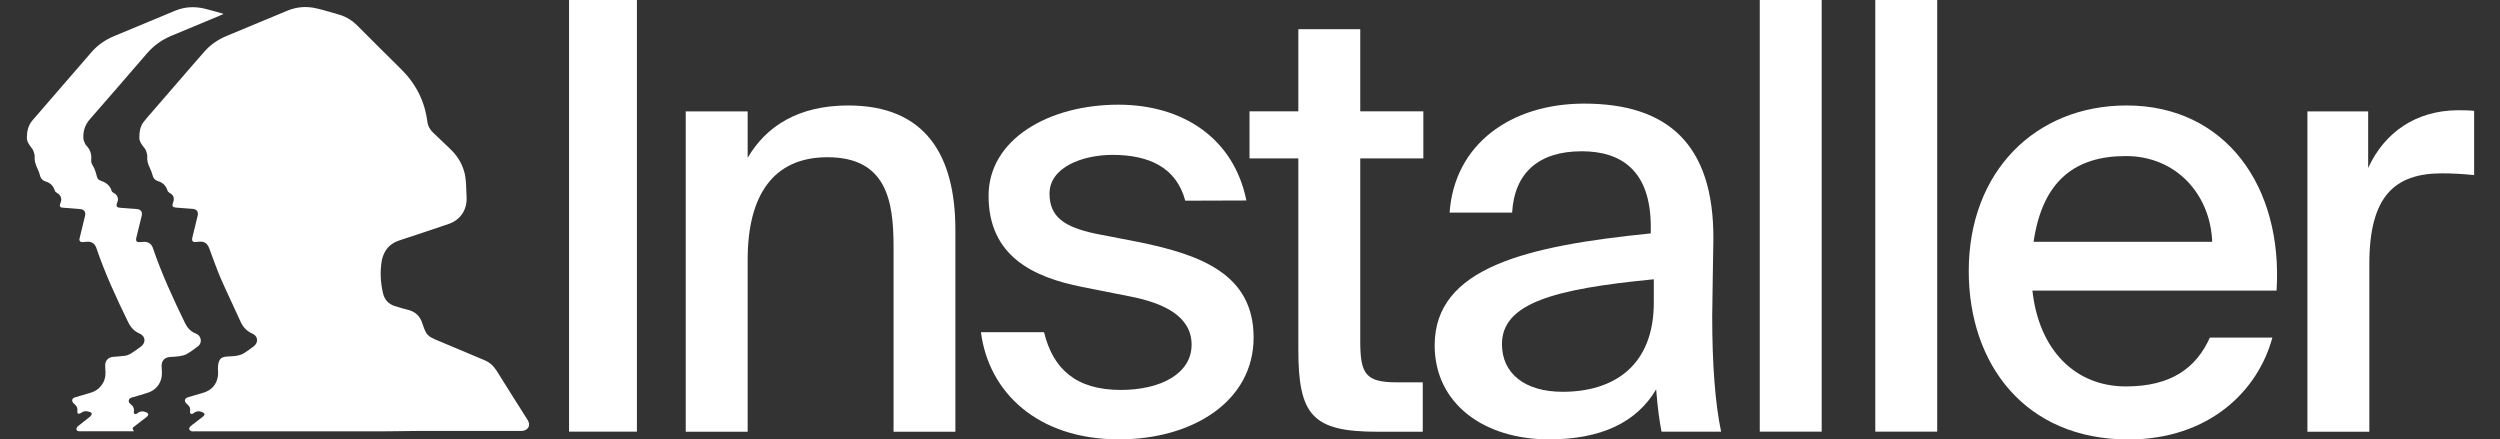
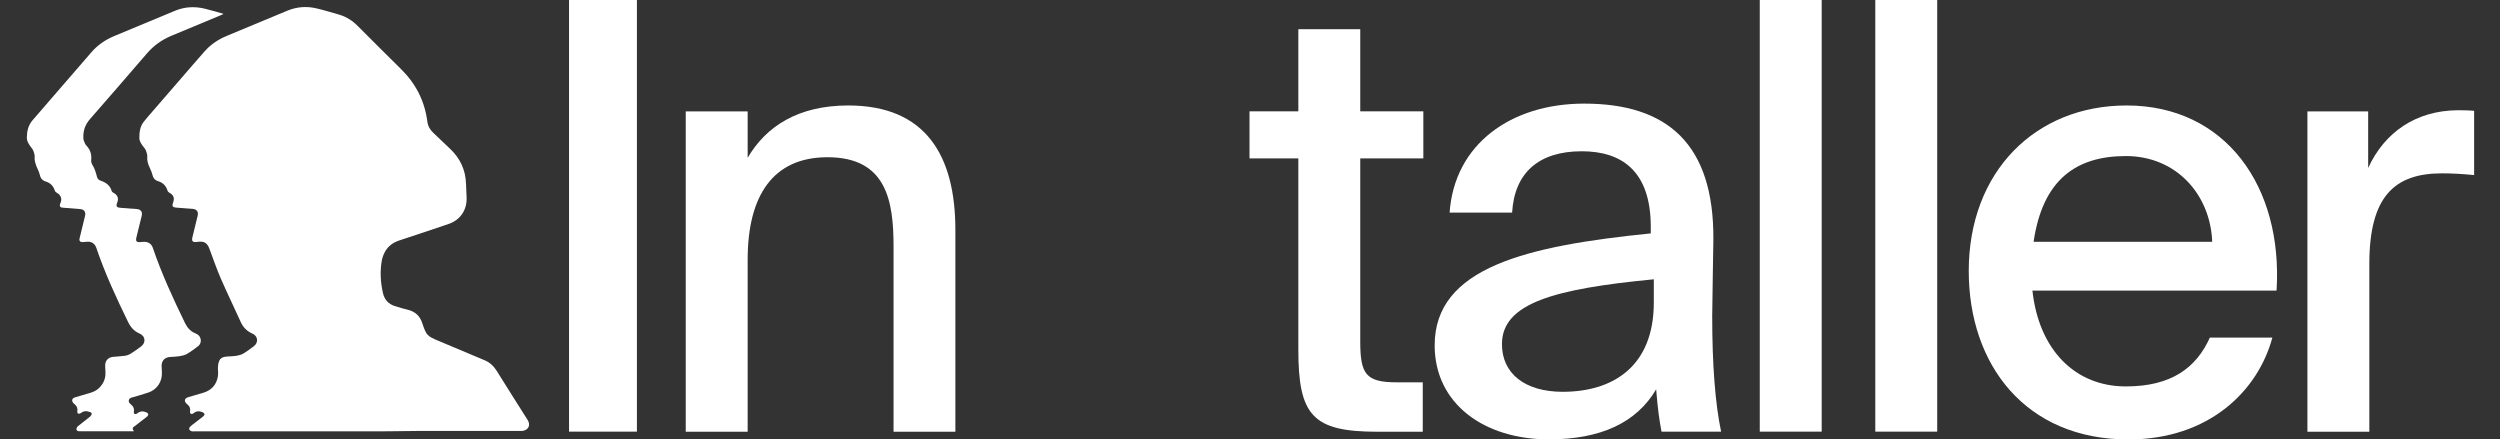
<svg xmlns="http://www.w3.org/2000/svg" version="1.1" id="Livello_1" x="0px" y="0px" viewBox="0 0 2560 449.9" style="enable-background:new 0 0 2560 449.9;" xml:space="preserve">
  <rect x="0" y="0" width="2560" height="449.9" fill="#333333" stroke="none" />
  <style type="text/css">
	.st0{fill:#FFFFFF;}
</style>
  <g>
    <path class="st0" d="M365.9,441.7c-55.7,0-111.5,0-167.2,0c-0.9,0-1.8,0.2-2.6-0.1c-0.9-0.4-2-1.1-2.3-1.9   c-0.2-0.8,0.2-2.2,0.9-2.8c1.5-1.5,3.3-2.7,5-4c2.8-2.2,5.7-4.3,8.4-6.5c0.7-0.6,1.5-1.7,1.3-2.4c-0.2-0.8-1.3-1.6-2.2-2   c-3.3-1.3-6.3-1.2-9.2,1.3c-0.6,0.5-2.1,0.8-2.6,0.4c-0.6-0.4-1-1.8-0.8-2.6c0.6-2.8-0.4-5-2.5-6.8c-0.3-0.3-0.6-0.5-0.9-0.8   c-3-2.8-2.4-5.6,1.6-6.8c5.2-1.6,10.4-3,15.6-4.6c8.2-2.5,13.2-8.1,14.7-16.5c0.6-3.4-0.1-6.9,0.1-10.4c0.1-2.1,0.6-4.2,1.5-6.1   c1.5-3,4.5-3.8,7.6-4c3.5-0.2,7.1-0.3,10.6-0.9c2.3-0.4,4.7-1.2,6.7-2.4c3.5-2.1,6.7-4.6,10-7c5.3-3.8,4.8-10.6-1.2-13.2   c-5.6-2.5-9.4-6.4-11.9-11.9c-6.7-14.9-13.9-29.6-20.4-44.5c-4.4-10.2-8-20.7-11.9-31.1c-1.2-3.3-3.3-5.8-6.8-6.5   c-2-0.4-4.2,0-6.4,0.2c-3.7,0.4-4.9-1-4-4.7c1.8-7.4,3.6-14.8,5.4-22.2c1-4-0.9-6.6-4.9-7c-5.7-0.5-11.3-0.9-17-1.3   c-3.8-0.3-4.6-1.4-3.3-5c1.8-5,0.6-7.9-4-10.4c-0.7-0.4-1.5-1.3-1.7-2.1c-1.5-4.9-4.7-8.1-9.6-9.6c-3.4-1-5.1-3.3-5.9-6.8   c-0.8-3.4-2.7-6.5-3.9-9.8c-0.6-1.7-1.1-3.5-1.3-5.4c-0.2-1.6,0.2-3.4-0.1-5c-0.3-1.7-0.9-3.4-1.6-5.1c-0.4-1-1.3-1.9-2-2.8   c-2.1-2.9-4.4-5.6-4.4-9.4c0-5.9,0.7-11.6,4.4-16.4c2.8-3.6,5.8-7,8.8-10.4c9.3-10.7,18.6-21.5,27.9-32.2   c8.6-9.9,17.1-19.9,25.8-29.7c6.3-7.1,14-12.2,22.7-15.8c20.8-8.6,41.5-17.3,62.3-25.9c9.6-3.9,19.6-4.6,29.6-2.2   c8,1.9,15.9,4.3,23.8,6.6c7.1,2.2,13.2,6.2,18.4,11.5c14.8,14.7,29.4,29.5,44.3,44.1c15.1,14.9,24.2,32.6,26.9,53.7   c0.6,4.6,2.8,8.5,6.2,11.6c5.7,5.4,11.3,10.8,17,16.2c10.3,9.7,15.9,21.5,16.4,35.7c0.2,4.8,0.4,9.5,0.6,14.2   c0.5,12.8-6.4,23.1-18.6,27.2c-16.7,5.7-33.5,11.3-50.3,16.8c-6.2,2.1-11.3,5.6-14.5,11.3c-1.6,2.8-2.8,6-3.4,9.1   c-2,11.3-1.4,22.5,1.2,33.7c1.5,6.4,5.4,10.9,11.7,13c4.6,1.6,9.4,2.8,14.1,4c7.2,1.9,11.9,6.2,14.3,13.3   c4.5,13.2,4.8,13.4,17.6,18.8c15.3,6.4,30.6,12.9,45.9,19.3c5.4,2.2,9.5,5.8,12.6,10.7c10.5,16.9,21.2,33.7,31.8,50.5   c2.3,3.7,2.1,7.3-0.8,9.6c-1,0.8-2.3,1.3-3.6,1.6c-0.9,0.3-2,0.2-3,0.2c-35.3,0-70.6,0-105.9,0   C406.6,441.7,386.2,441.7,365.9,441.7L365.9,441.7L365.9,441.7z" />
    <path class="st0" d="M137.1,441.6h-2.5c-17.3,0-34.6,0-51.8,0c-0.5,0-0.9,0-1.4,0c-1.4,0-3-0.4-3.1-1.9c-0.1-1,0.5-2.5,1.4-3.2   c4-3.3,8.3-6.4,12.3-9.7c0.9-0.7,1.8-2,1.9-3c0.1-1.6-1.7-1.8-2.9-2.2c-3-1.1-5.7-0.6-8.3,1.4c-0.7,0.5-2.1,0.8-2.8,0.5   c-0.5-0.2-0.9-1.7-0.7-2.6c0.5-2.8-0.5-5-2.6-6.8c-0.5-0.4-0.9-0.8-1.3-1.2c-2.3-2.3-1.7-5.1,1.5-6c4.9-1.5,9.8-2.9,14.6-4.3   c3.4-1,6.6-2.2,9.3-4.6c5-4.5,7.6-10.1,7.3-16.9c-0.1-2.1-0.2-4.3-0.3-6.4c-0.2-5.2,2.9-8.8,8.2-9.3c4.1-0.4,8.2-0.5,12.2-1.1   c2.2-0.3,4.4-1.3,6.3-2.5c3.4-2.1,6.6-4.5,9.9-6.9c5.3-3.9,4.8-10.7-1.3-13.3c-5.5-2.4-9-6.2-11.7-11.6   c-12.1-24.8-23.7-49.8-32.6-76c-1.6-4.8-5.2-7-10.2-6.4c-1.2,0.1-2.4,0.2-3.6,0.3c-2.7,0.2-4.1-1.2-3.4-3.9   c1.3-5.5,2.7-10.9,4-16.4c0.5-2.2,1.1-4.4,1.6-6.6c0.9-4-0.9-6.6-5-6.9c-5.4-0.5-10.8-0.8-16.2-1.3c-0.8-0.1-1.6-0.1-2.4-0.2   c-1.9-0.3-2.6-1.5-2.1-3.3c0.3-1,0.7-1.9,1-2.8c1.1-3.6-0.6-7-3.8-8.8c-1-0.5-2.2-1.5-2.5-2.6c-1.5-4.7-4.5-7.8-9.2-9.2   c-3.7-1.1-5.5-3.6-6.3-7.4c-0.7-3.1-2.5-6-3.6-9.1c-0.7-1.8-1.2-3.8-1.5-5.7c-0.2-1.6,0.2-3.4-0.1-5c-0.3-1.7-0.9-3.3-1.5-4.9   c-0.4-0.9-1.1-1.6-1.7-2.5c-2.3-3.2-4.8-6.2-4.7-10.6c0.1-6.4,1.4-12.3,5.7-17.4c5.5-6.4,11-12.8,16.6-19.2   C64.4,87.2,79,70.4,93.6,53.5c6.4-7.4,14.3-12.8,23.4-16.6c20.8-8.7,41.6-17.4,62.5-26c9.8-4,19.9-4.5,30.2-2   c5.9,1.4,11.8,3.2,17.6,4.8c0.4,0.1,0.8,0.3,1.6,0.6c-1.4,0.6-2.5,1.2-3.6,1.6c-16.6,6.9-33.2,13.9-49.9,20.8   c-9.8,4.1-18.2,10.1-25.1,18.2C131,77.3,111.6,99.7,92.1,122c-5.1,5.8-7.2,12.4-6.7,20c0.1,1.8,1.1,3.5,1.8,5.3   c0.3,0.7,0.8,1.3,1.3,1.8c3.9,4.2,5.5,9,4.9,14.7c-0.2,1.6,0.3,3.6,1.2,5c2.3,3.7,3.6,7.8,4.6,11.9c0.5,2.1,1.6,3.5,3.6,4.2   c0.3,0.1,0.5,0.3,0.7,0.3c5.3,1.8,9.3,4.9,10.9,10.5c0.2,0.7,1.2,1.4,1.9,1.8c3.8,1.9,5.5,5.5,3.9,9.4c-2,4.9-0.5,5.7,4.1,6   c5.3,0.3,10.7,0.8,16,1.2c3.9,0.3,5.8,3,4.8,6.9c-1.8,7.5-3.7,15-5.5,22.4c-0.8,3.5,0.3,4.8,3.8,4.5c1-0.1,2-0.1,3-0.2   c5-0.5,8.7,1.7,10.2,6.4c9,26.4,20.7,51.7,32.9,76.8c2.4,4.9,5.8,8.6,10.9,10.6c2.3,0.9,4,2.4,4.8,4.8c1,3,0.2,6.3-2.5,8.3   c-3.7,2.8-7.4,5.6-11.4,7.9c-2.3,1.3-5.1,1.8-7.8,2.3c-3.3,0.5-6.7,0.5-10,0.8c-5.1,0.5-8.2,4.2-8,9.3c0.1,2.1,0.2,4.3,0.3,6.4   c0.4,9.3-4.8,17.5-13.7,20.6c-5.6,1.9-11.3,3.5-16.9,5.1c-1.6,0.5-2.9,1.1-3.3,2.8c-0.4,1.8,0.6,3,1.8,4c2.6,2.1,4.1,4.5,3.3,8   c-0.1,0.6,0.4,1.9,0.9,2.1c0.7,0.3,1.9,0,2.5-0.5c2.9-2.5,6.1-2.6,9.4-1.2c0.8,0.3,1.9,1.1,2,1.9s-0.5,1.9-1.2,2.5   c-4.2,3.3-8.5,6.6-12.7,9.8C135.5,437.9,135.3,438.8,137.1,441.6L137.1,441.6z" />
  </g>
  <g>
    <path class="st0" d="M652.2,442h-69.5V0h69.5V442L652.2,442z" />
    <path class="st0" d="M765.6,161.6c18.9-32.3,51.8-53.6,103-53.6c79.3,0,109.7,51.2,109.7,127.4v206.7H915V252.4   c0-46.9-7.3-91.4-67.7-91.4c-55.5,0-81.7,39-81.7,104.9v176.2h-63.4v-328h63.4V161.6L765.6,161.6z" />
-     <path class="st0" d="M1213.7,205.5c-9.1-34.1-37.2-46.9-74.4-46.9c-31.1,0-64.6,12.8-64.6,39.6c0,24.4,15.9,34.1,45.7,40.8   l46.9,9.1c61.6,12.8,116.4,32.3,116.4,97.5s-62.2,104.3-137.8,104.3c-83.5,0-133.5-48.2-141.4-109.7h64.6   c9.1,37.2,32.3,59.1,78.6,59.1c41.5,0,72.5-17.1,72.5-46.3c0-29.3-28.7-42.7-62.8-49.4l-49.4-9.8c-49.4-9.8-95.7-31.1-95.7-93.3   c0-57.9,61.6-93.3,132.9-93.3c66.4,0,118.3,34.7,131.1,98.1L1213.7,205.5L1213.7,205.5z" />
    <path class="st0" d="M1329.5,29.9h63.4V114h64.6v48.2h-64.6v187.2c0,33.5,5.5,42.1,37.2,42.1h26.8v50.6h-46.3   c-66.4,0-81.1-16.5-81.1-84.1V162.2h-50V114h50V29.9L1329.5,29.9z" />
    <path class="st0" d="M1469.1,353.6c0-79.9,94.5-101.8,221.3-114.6v-6.7c0-57.9-30.5-77.4-70.7-77.4c-43.9,0-68.9,21.9-71.3,62.8   h-64c4.9-70.1,62.8-111.6,137.8-111.6c84.7,0,132.9,40.8,132.3,139c0,7.9-1.2,64.6-1.2,78.6c0,49.4,3,89,9.1,118.3h-61   c-2.4-12.8-3.7-21.9-5.5-43.3c-20.1,34.1-56.7,51.2-109.7,51.2C1519.7,450,1469.1,413.4,1469.1,353.6L1469.1,353.6z M1693.5,286   c-101.8,9.8-155.5,24.4-155.5,66.4c0,29.9,23.2,48.8,62.2,48.8c51.8,0,93.3-26.2,93.3-91.4V286L1693.5,286z" />
-     <path class="st0" d="M1865.4,442H1802V0h63.4V442L1865.4,442z" />
+     <path class="st0" d="M1865.4,442H1802V0h63.4V442L1865.4,442" />
    <path class="st0" d="M1983.7,442h-63.4V0h63.4V442L1983.7,442z" />
    <path class="st0" d="M2262.9,345.7h64C2312.3,400,2262.3,450,2179.4,450c-105.5,0-163.4-76.8-163.4-172.5   c0-101.8,68.3-169.5,161.6-169.5c101.2,0,160.3,82.9,153.6,189.6h-250c6.7,61,43.9,98.1,95.7,98.1   C2223.3,395.7,2248.9,376.8,2262.9,345.7L2262.9,345.7z M2082.4,247.6h182.9c-1.8-48.2-36.6-87.8-88.4-87.8   C2125.1,159.8,2091.6,184.8,2082.4,247.6L2082.4,247.6z" />
    <path class="st0" d="M2533.5,179.3c-11.6-1.2-22.6-1.8-32.9-1.8c-48.8,0-74.4,23.8-74.4,92.7v171.9h-63.4v-328h62.2V172   c17.1-37.2,49.4-58.5,90.8-59.1c5.5,0,12.2,0,17.7,0.6L2533.5,179.3L2533.5,179.3z" />
  </g>
</svg>